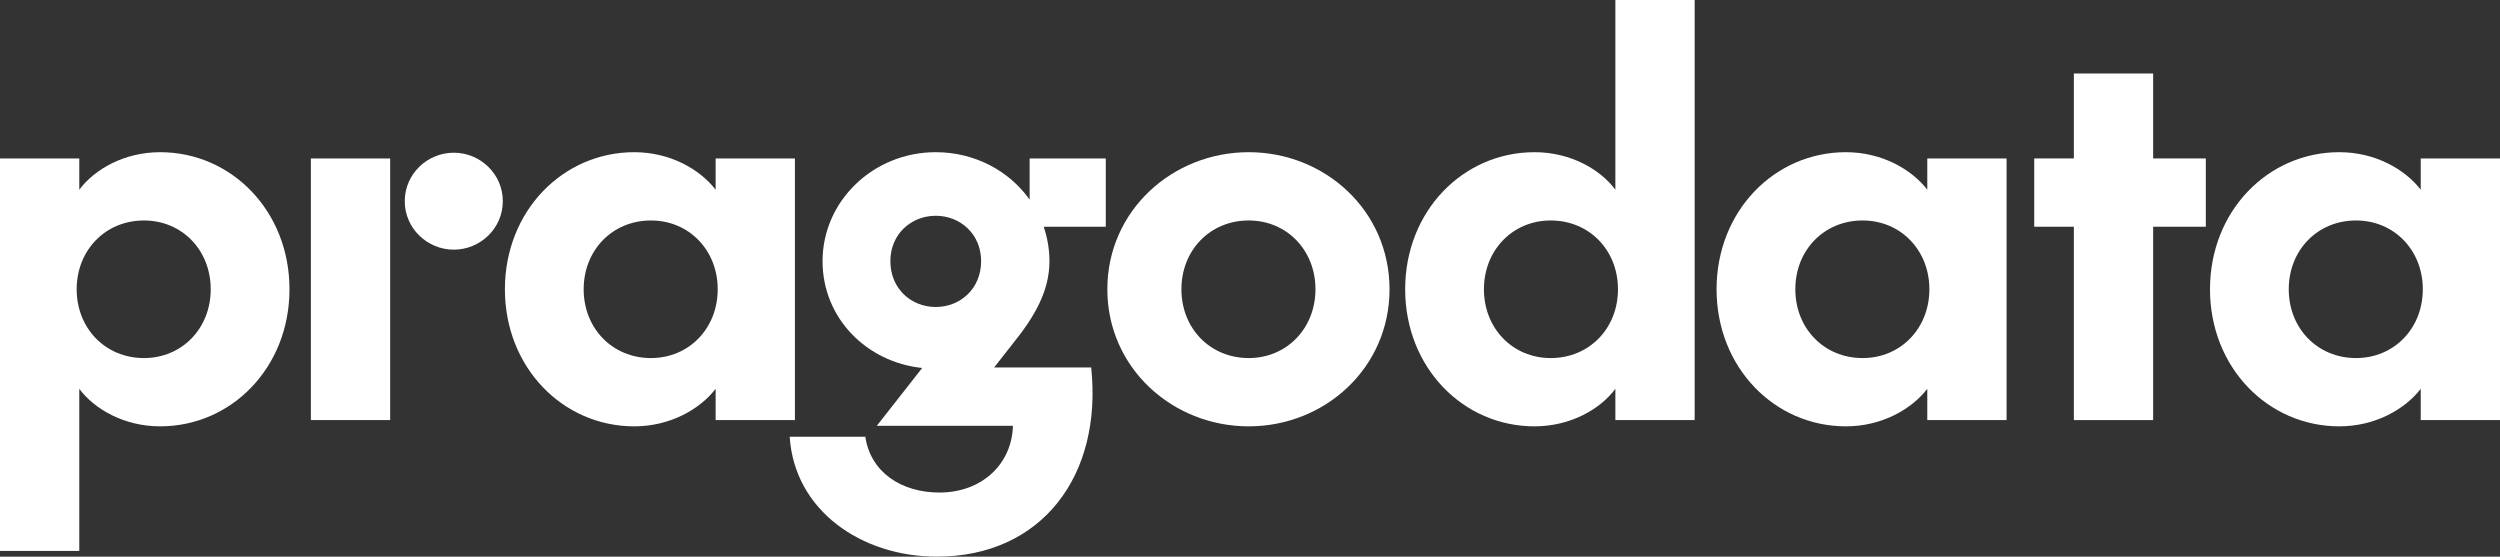
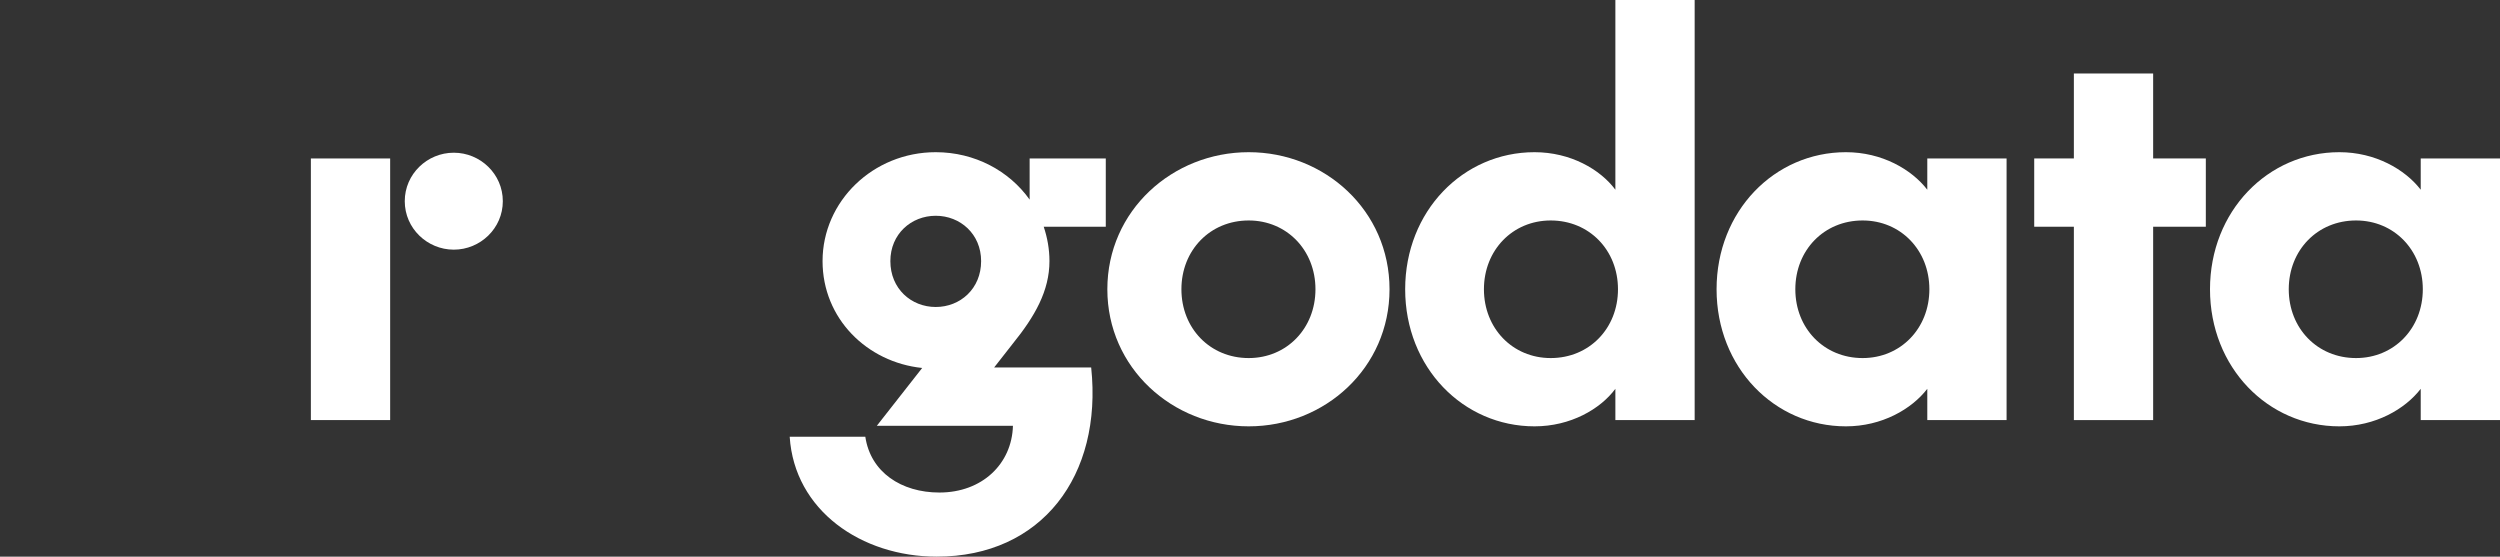
<svg xmlns="http://www.w3.org/2000/svg" width="1280" height="285" viewBox="0 0 1280 285" fill="none">
  <rect x="0" y="0" width="1280" height="285" fill="#333333" stroke="none" />
-   <path d="M40.593 97.136C48.337 86.727 63.56 77.922 81.987 77.922C118.573 77.922 148.216 108.076 148.216 148.104C148.216 188.132 118.573 218.286 81.987 218.286C63.56 218.286 48.337 209.481 40.593 199.072V282.063H0V81.124H40.593V97.136ZM73.708 112.881C53.946 112.881 39.258 128.089 39.258 148.104C39.258 168.119 53.946 183.327 73.708 183.327C93.202 183.327 107.891 168.119 107.891 148.104C107.891 128.089 93.202 112.881 73.708 112.881Z" fill="white" />
  <path d="M199.759 81.124V215.084H159.166V81.124H199.759ZM207.237 103.007C207.237 89.13 218.72 78.188 232.339 78.188C245.959 78.188 257.443 89.13 257.443 103.007C257.443 116.883 245.959 127.823 232.339 127.823C218.72 127.823 207.237 116.883 207.237 103.007Z" fill="white" />
-   <path d="M406.995 81.124V215.084H366.403V199.072C358.391 209.481 343.168 218.286 324.741 218.286C288.155 218.286 258.512 188.132 258.512 148.104C258.512 108.076 288.155 77.922 324.741 77.922C343.168 77.922 358.391 86.727 366.403 97.136V81.124H406.995ZM333.287 183.327C352.782 183.327 367.47 168.119 367.47 148.104C367.47 128.089 352.782 112.881 333.287 112.881C313.525 112.881 298.837 128.089 298.837 148.104C298.837 168.119 313.525 183.327 333.287 183.327Z" fill="white" />
  <path d="M443.048 223.623C445.718 241.768 461.475 252.177 480.97 252.177C502.869 252.177 518.09 237.5 518.625 218.02H448.924L472.157 188.4C443.849 185.463 421.149 163.047 421.149 133.694C421.149 103.007 447.053 77.922 479.101 77.922C499.13 77.922 516.755 87.528 527.171 102.206V81.124H566.161V116.082H534.382C536.251 121.685 537.319 127.556 537.319 133.694C537.319 148.905 529.842 161.981 518.625 175.857L509.011 188.132H558.684C564.559 243.638 533.313 285 479.634 285C440.911 285 406.728 261.25 404.324 223.623H443.048ZM479.101 110.477C466.549 110.477 455.867 119.818 455.867 133.694C455.867 147.836 466.549 157.176 479.101 157.176C491.653 157.176 502.334 147.836 502.334 133.694C502.334 119.818 491.653 110.477 479.101 110.477Z" fill="white" />
  <path d="M639.333 77.922C678.323 77.922 711.438 107.808 711.438 148.104C711.438 188.399 678.323 218.286 639.333 218.286C600.342 218.286 566.961 188.399 566.961 148.104C566.961 107.808 600.342 77.922 639.333 77.922ZM639.333 183.327C658.828 183.327 673.517 168.119 673.517 148.104C673.517 128.089 658.828 112.881 639.333 112.881C619.571 112.881 604.883 128.089 604.883 148.104C604.883 168.119 619.571 183.327 639.333 183.327Z" fill="white" />
  <path d="M867.665 0V215.084H827.071V199.072C819.327 209.481 804.105 218.286 785.678 218.286C749.092 218.286 719.448 188.132 719.448 148.104C719.448 108.076 749.092 77.922 785.678 77.922C804.105 77.922 819.327 86.727 827.071 97.136V0H867.665ZM793.957 183.327C813.719 183.327 828.407 168.119 828.407 148.104C828.407 128.089 813.719 112.881 793.957 112.881C774.462 112.881 759.773 128.089 759.773 148.104C759.773 168.119 774.462 183.327 793.957 183.327Z" fill="white" />
  <path d="M1027.37 81.124V215.084H986.774V199.072C978.762 209.481 963.539 218.286 945.112 218.286C908.526 218.286 878.883 188.132 878.883 148.104C878.883 108.076 908.526 77.922 945.112 77.922C963.539 77.922 978.762 86.727 986.774 97.136V81.124H1027.37ZM953.658 183.327C973.154 183.327 987.841 168.119 987.841 148.104C987.841 128.089 973.154 112.881 953.658 112.881C933.897 112.881 919.208 128.089 919.208 148.104C919.208 168.119 933.897 183.327 953.658 183.327Z" fill="white" />
  <path d="M1041.52 81.124H1061.82V37.627H1102.41V81.124H1129.38V116.083H1102.41V215.084H1061.82V116.083H1041.52V81.124Z" fill="white" />
  <path d="M1280 81.124V215.084H1239.41V199.072C1231.4 209.481 1216.17 218.286 1197.75 218.286C1161.16 218.286 1131.52 188.132 1131.52 148.104C1131.52 108.076 1161.16 77.922 1197.75 77.922C1216.17 77.922 1231.4 86.727 1239.41 97.136V81.124H1280ZM1206.29 183.327C1225.79 183.327 1240.48 168.119 1240.48 148.104C1240.48 128.089 1225.79 112.881 1206.29 112.881C1186.53 112.881 1171.84 128.089 1171.84 148.104C1171.84 168.119 1186.53 183.327 1206.29 183.327Z" fill="white" />
</svg>